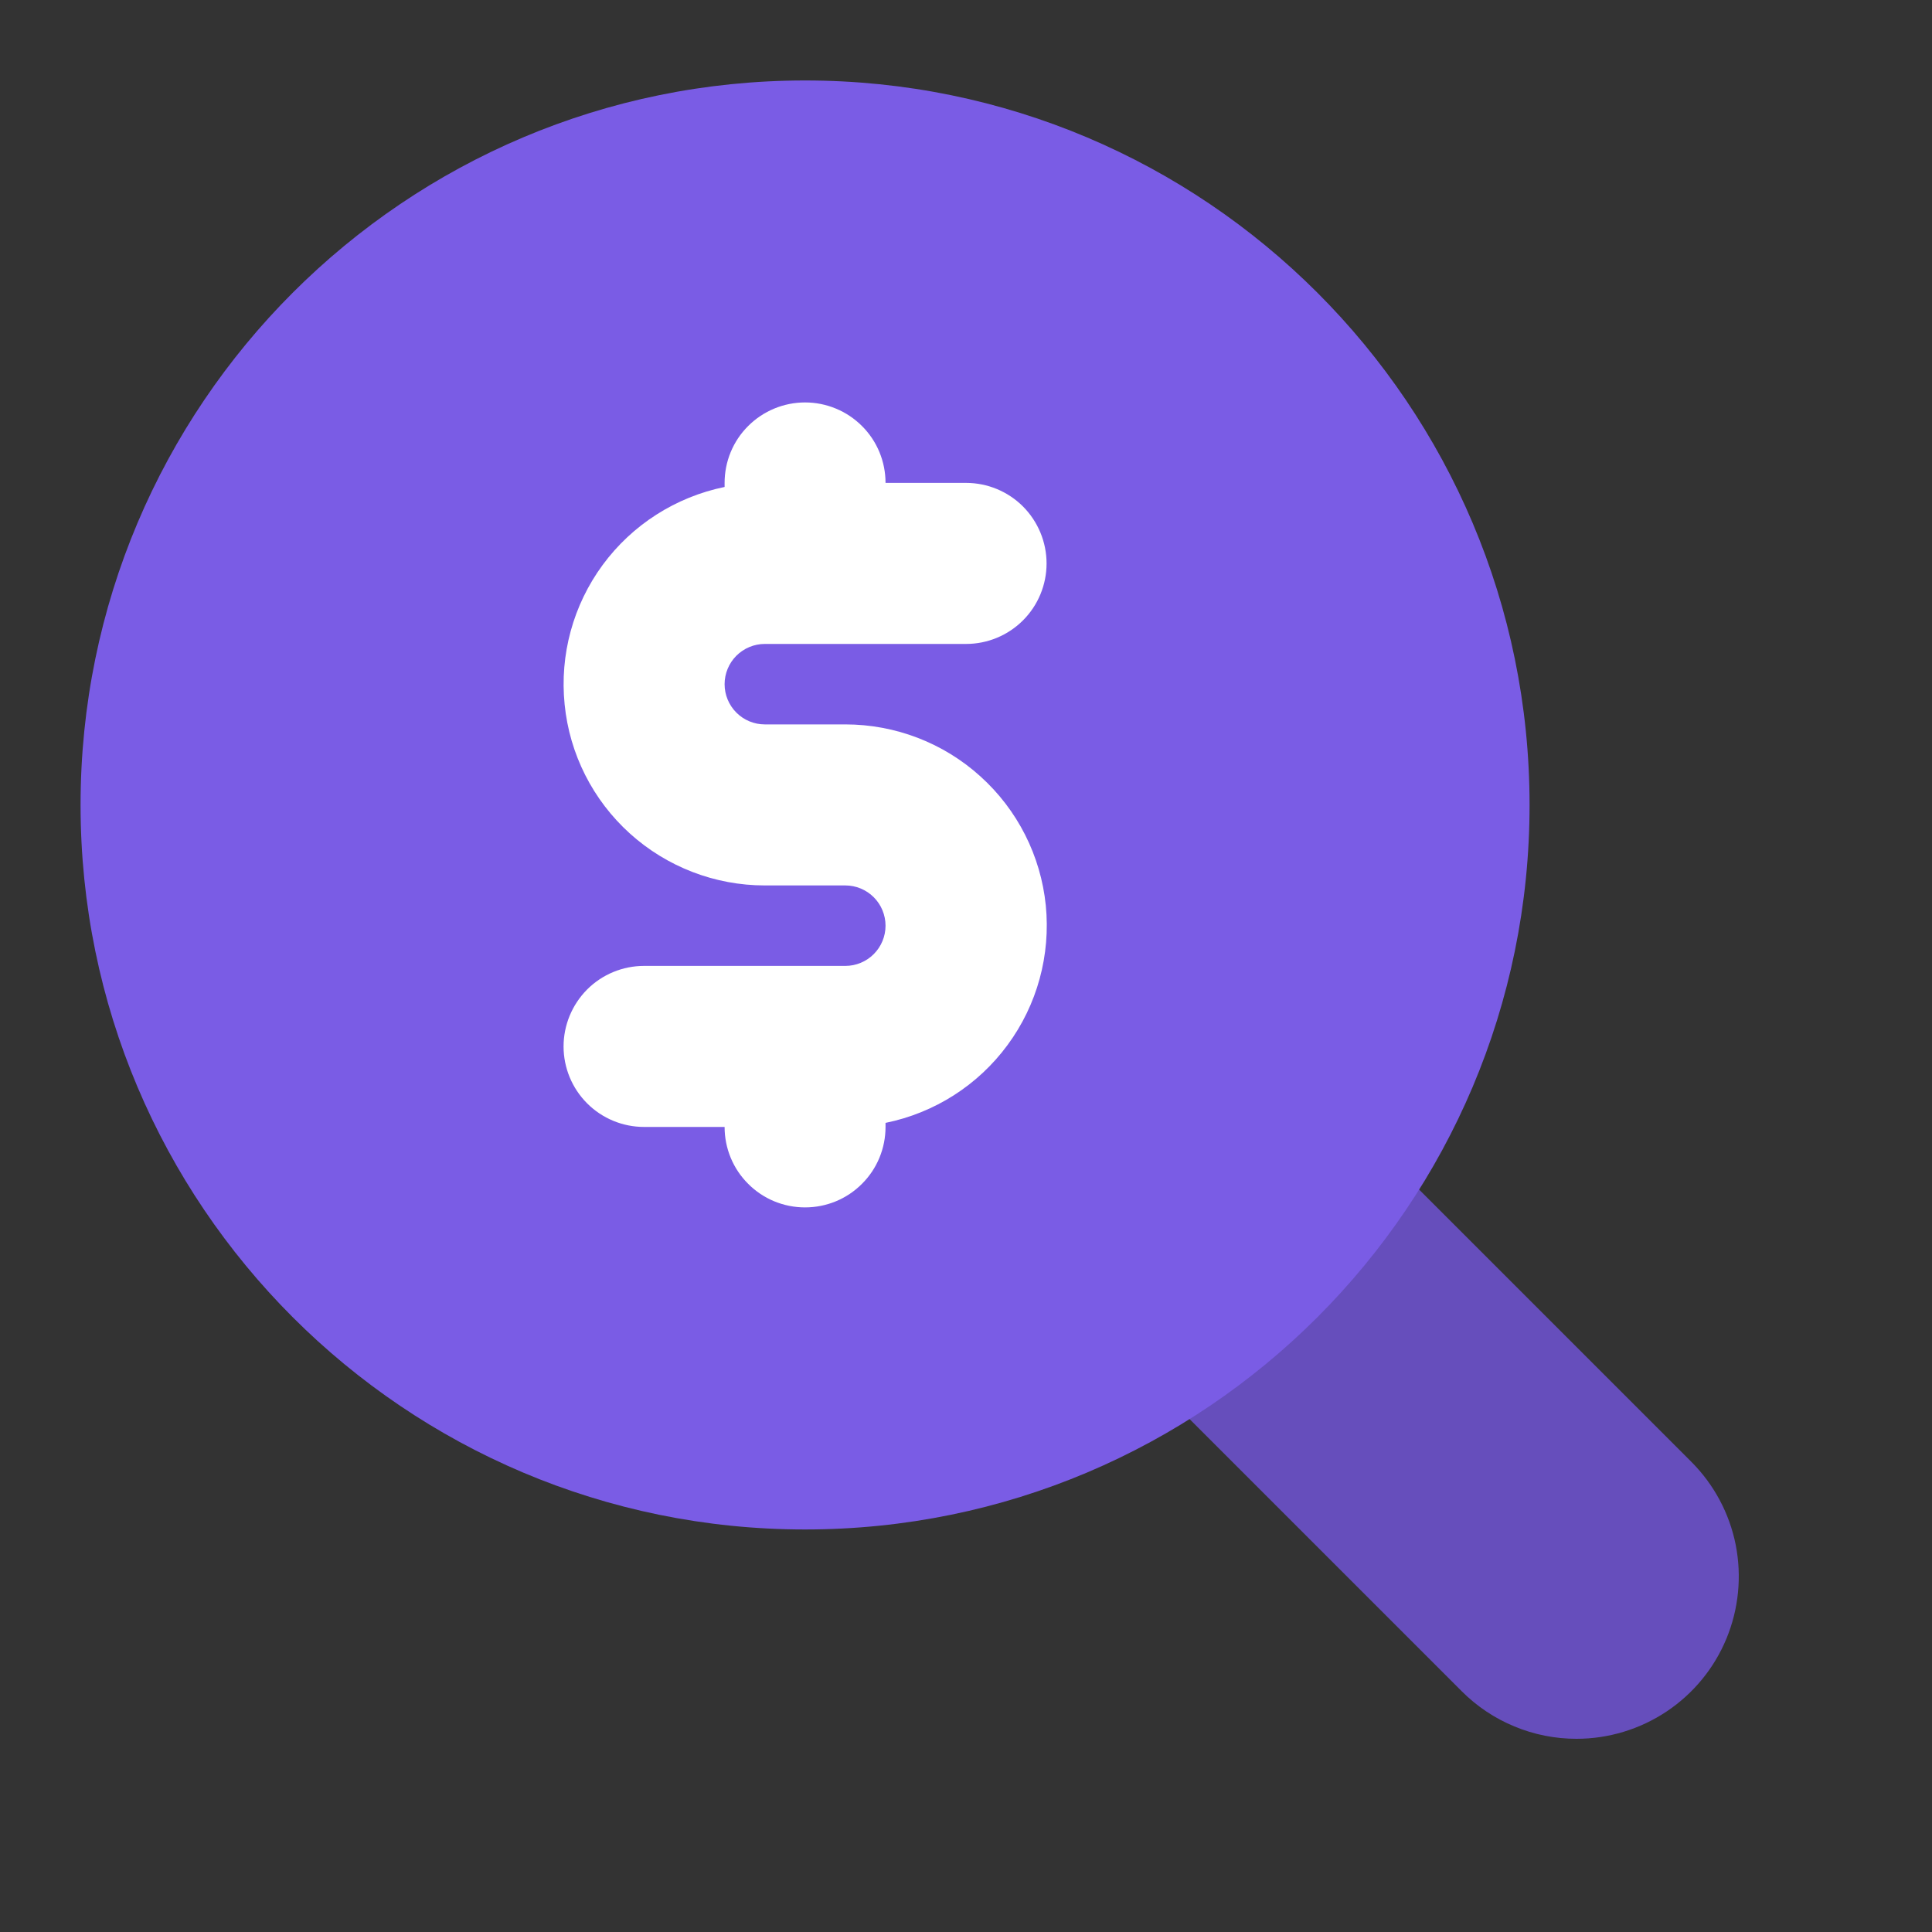
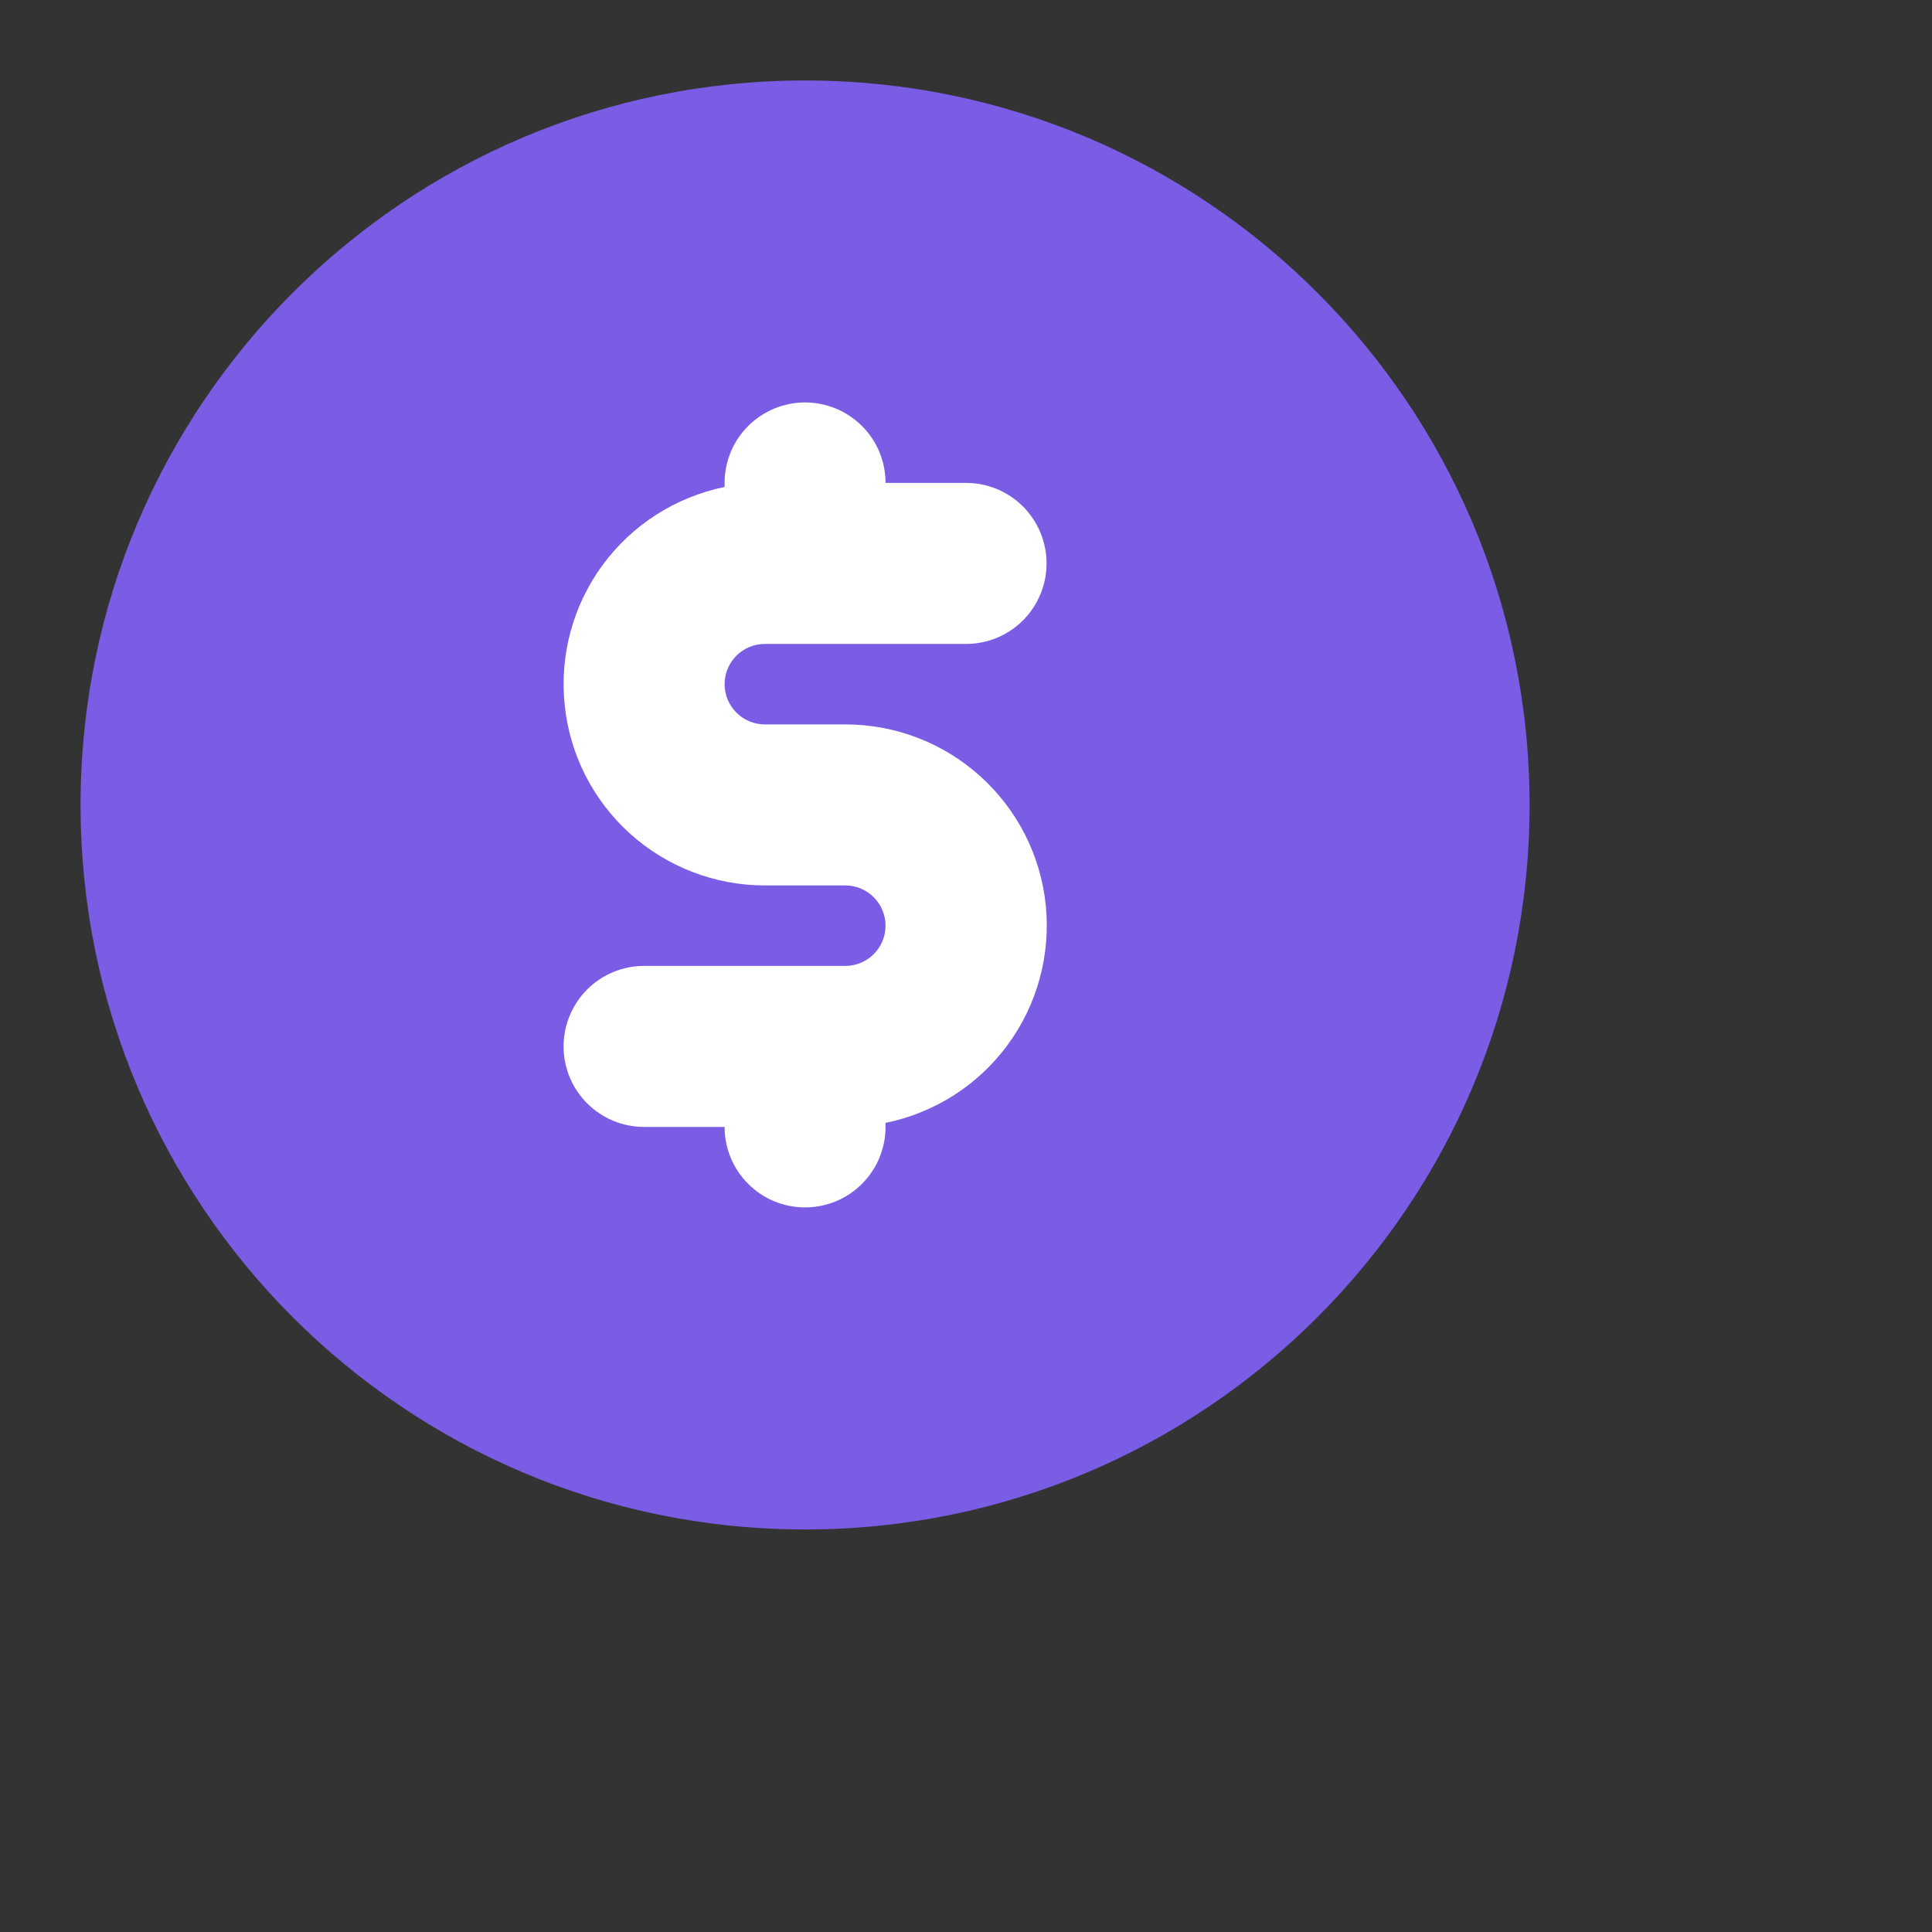
<svg xmlns="http://www.w3.org/2000/svg" width="20" height="20" viewBox="0 0 20 20" fill="none">
  <rect x="0" y="0" width="20" height="20" fill="#333333" stroke="none" />
-   <path d="M16.32 18C16.099 18 15.881 17.957 15.677 17.872C15.473 17.788 15.288 17.664 15.132 17.508L4.474 6.85C4.167 6.534 3.997 6.109 4 5.668C4.003 5.227 4.18 4.804 4.492 4.492C4.804 4.18 5.226 4.003 5.667 4C6.108 3.997 6.533 4.167 6.85 4.474L17.508 15.132C17.743 15.367 17.903 15.666 17.968 15.992C18.032 16.318 17.999 16.656 17.872 16.963C17.745 17.27 17.53 17.532 17.253 17.717C16.977 17.901 16.652 18 16.32 18Z" fill="#664EBC" />
  <path d="M8.334 15.833C12.476 15.833 15.834 12.475 15.834 8.333C15.834 4.191 12.476 0.833 8.334 0.833C4.192 0.833 0.834 4.191 0.834 8.333C0.834 12.475 4.192 15.833 8.334 15.833Z" fill="#7A5CE5" />
  <path d="M8.751 7.499H7.917C7.807 7.499 7.701 7.455 7.623 7.377C7.545 7.299 7.501 7.193 7.501 7.083C7.501 6.972 7.545 6.866 7.623 6.788C7.701 6.71 7.807 6.666 7.917 6.666H10.001C10.222 6.666 10.434 6.578 10.59 6.422C10.746 6.266 10.834 6.054 10.834 5.833C10.834 5.612 10.746 5.4 10.59 5.243C10.434 5.087 10.222 4.999 10.001 4.999H9.167C9.167 4.778 9.08 4.566 8.923 4.41C8.767 4.254 8.555 4.166 8.334 4.166C8.113 4.166 7.901 4.254 7.745 4.41C7.588 4.566 7.501 4.778 7.501 4.999V5.041C6.995 5.145 6.545 5.432 6.239 5.848C5.933 6.264 5.793 6.778 5.845 7.292C5.896 7.806 6.137 8.282 6.52 8.628C6.903 8.974 7.401 9.166 7.917 9.166H8.751C8.861 9.166 8.967 9.21 9.045 9.288C9.123 9.366 9.167 9.472 9.167 9.583C9.167 9.693 9.123 9.799 9.045 9.877C8.967 9.955 8.861 9.999 8.751 9.999H6.667C6.446 9.999 6.234 10.087 6.078 10.243C5.922 10.4 5.834 10.612 5.834 10.833C5.834 11.054 5.922 11.266 6.078 11.422C6.234 11.578 6.446 11.666 6.667 11.666H7.501C7.501 11.887 7.588 12.099 7.745 12.255C7.901 12.412 8.113 12.499 8.334 12.499C8.555 12.499 8.767 12.412 8.923 12.255C9.08 12.099 9.167 11.887 9.167 11.666V11.624C9.674 11.521 10.124 11.234 10.43 10.818C10.737 10.402 10.877 9.887 10.826 9.373C10.774 8.859 10.533 8.383 10.149 8.037C9.766 7.69 9.267 7.499 8.751 7.499Z" fill="white" />
</svg>